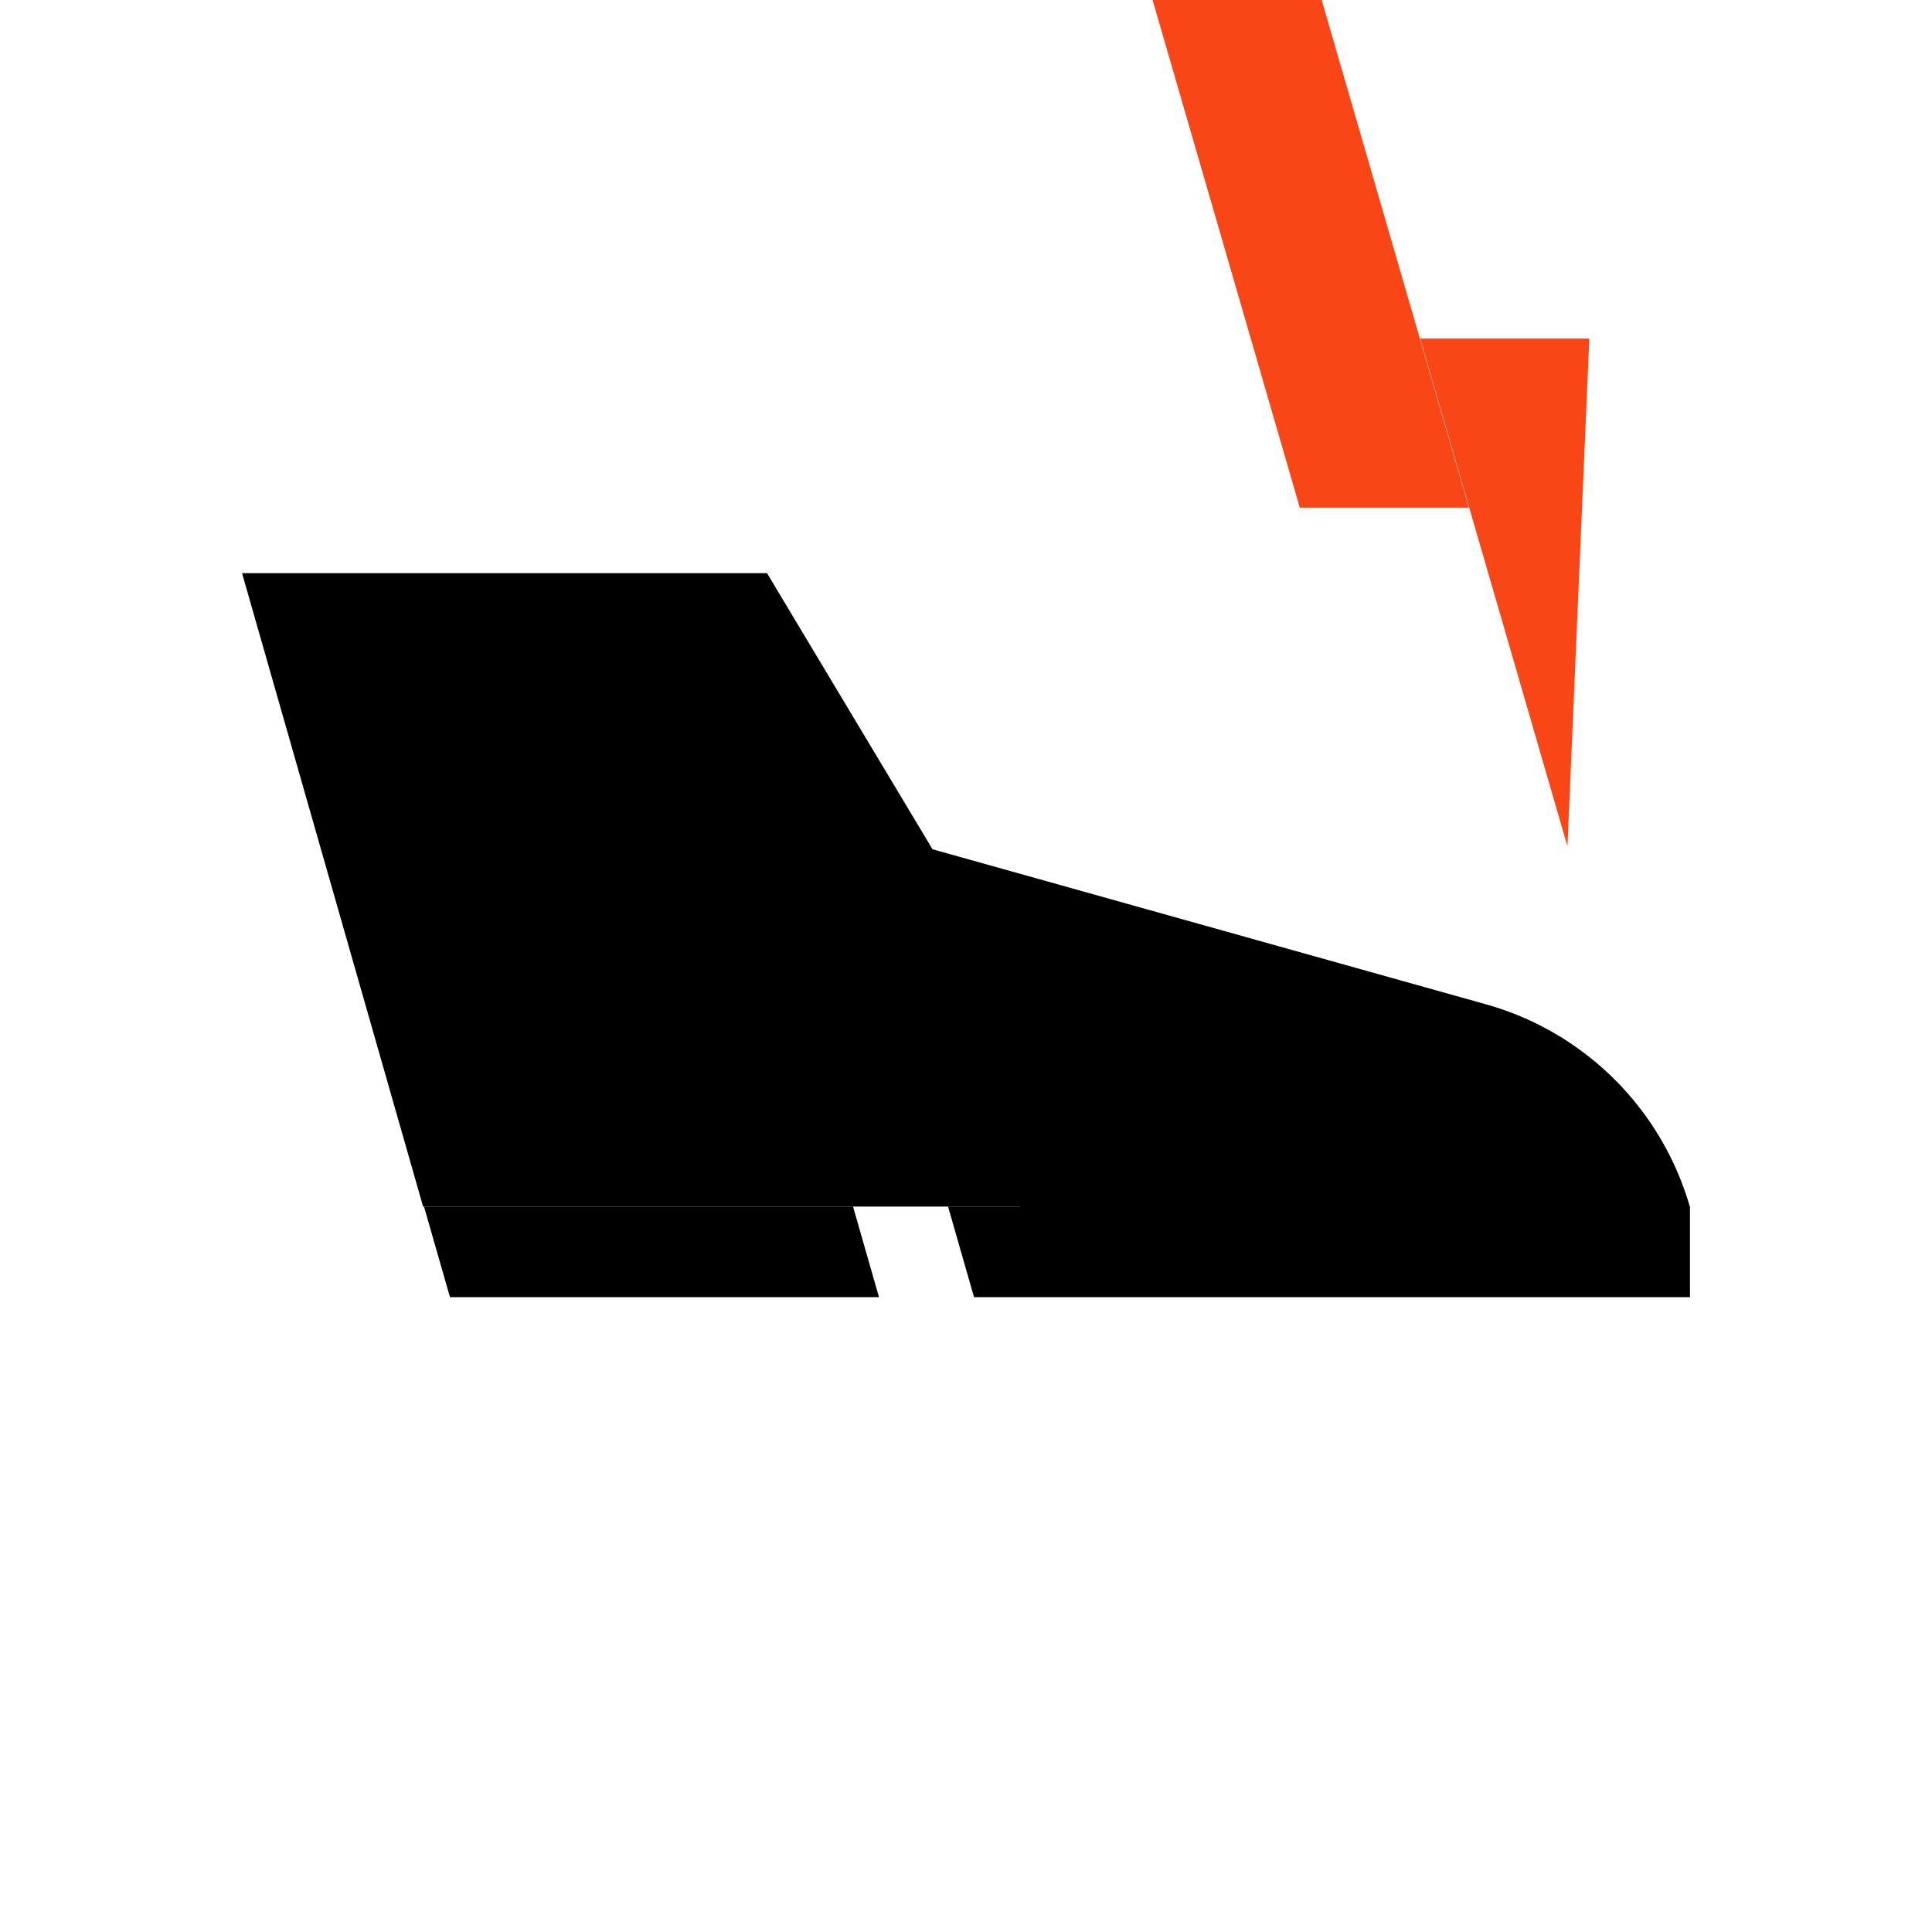
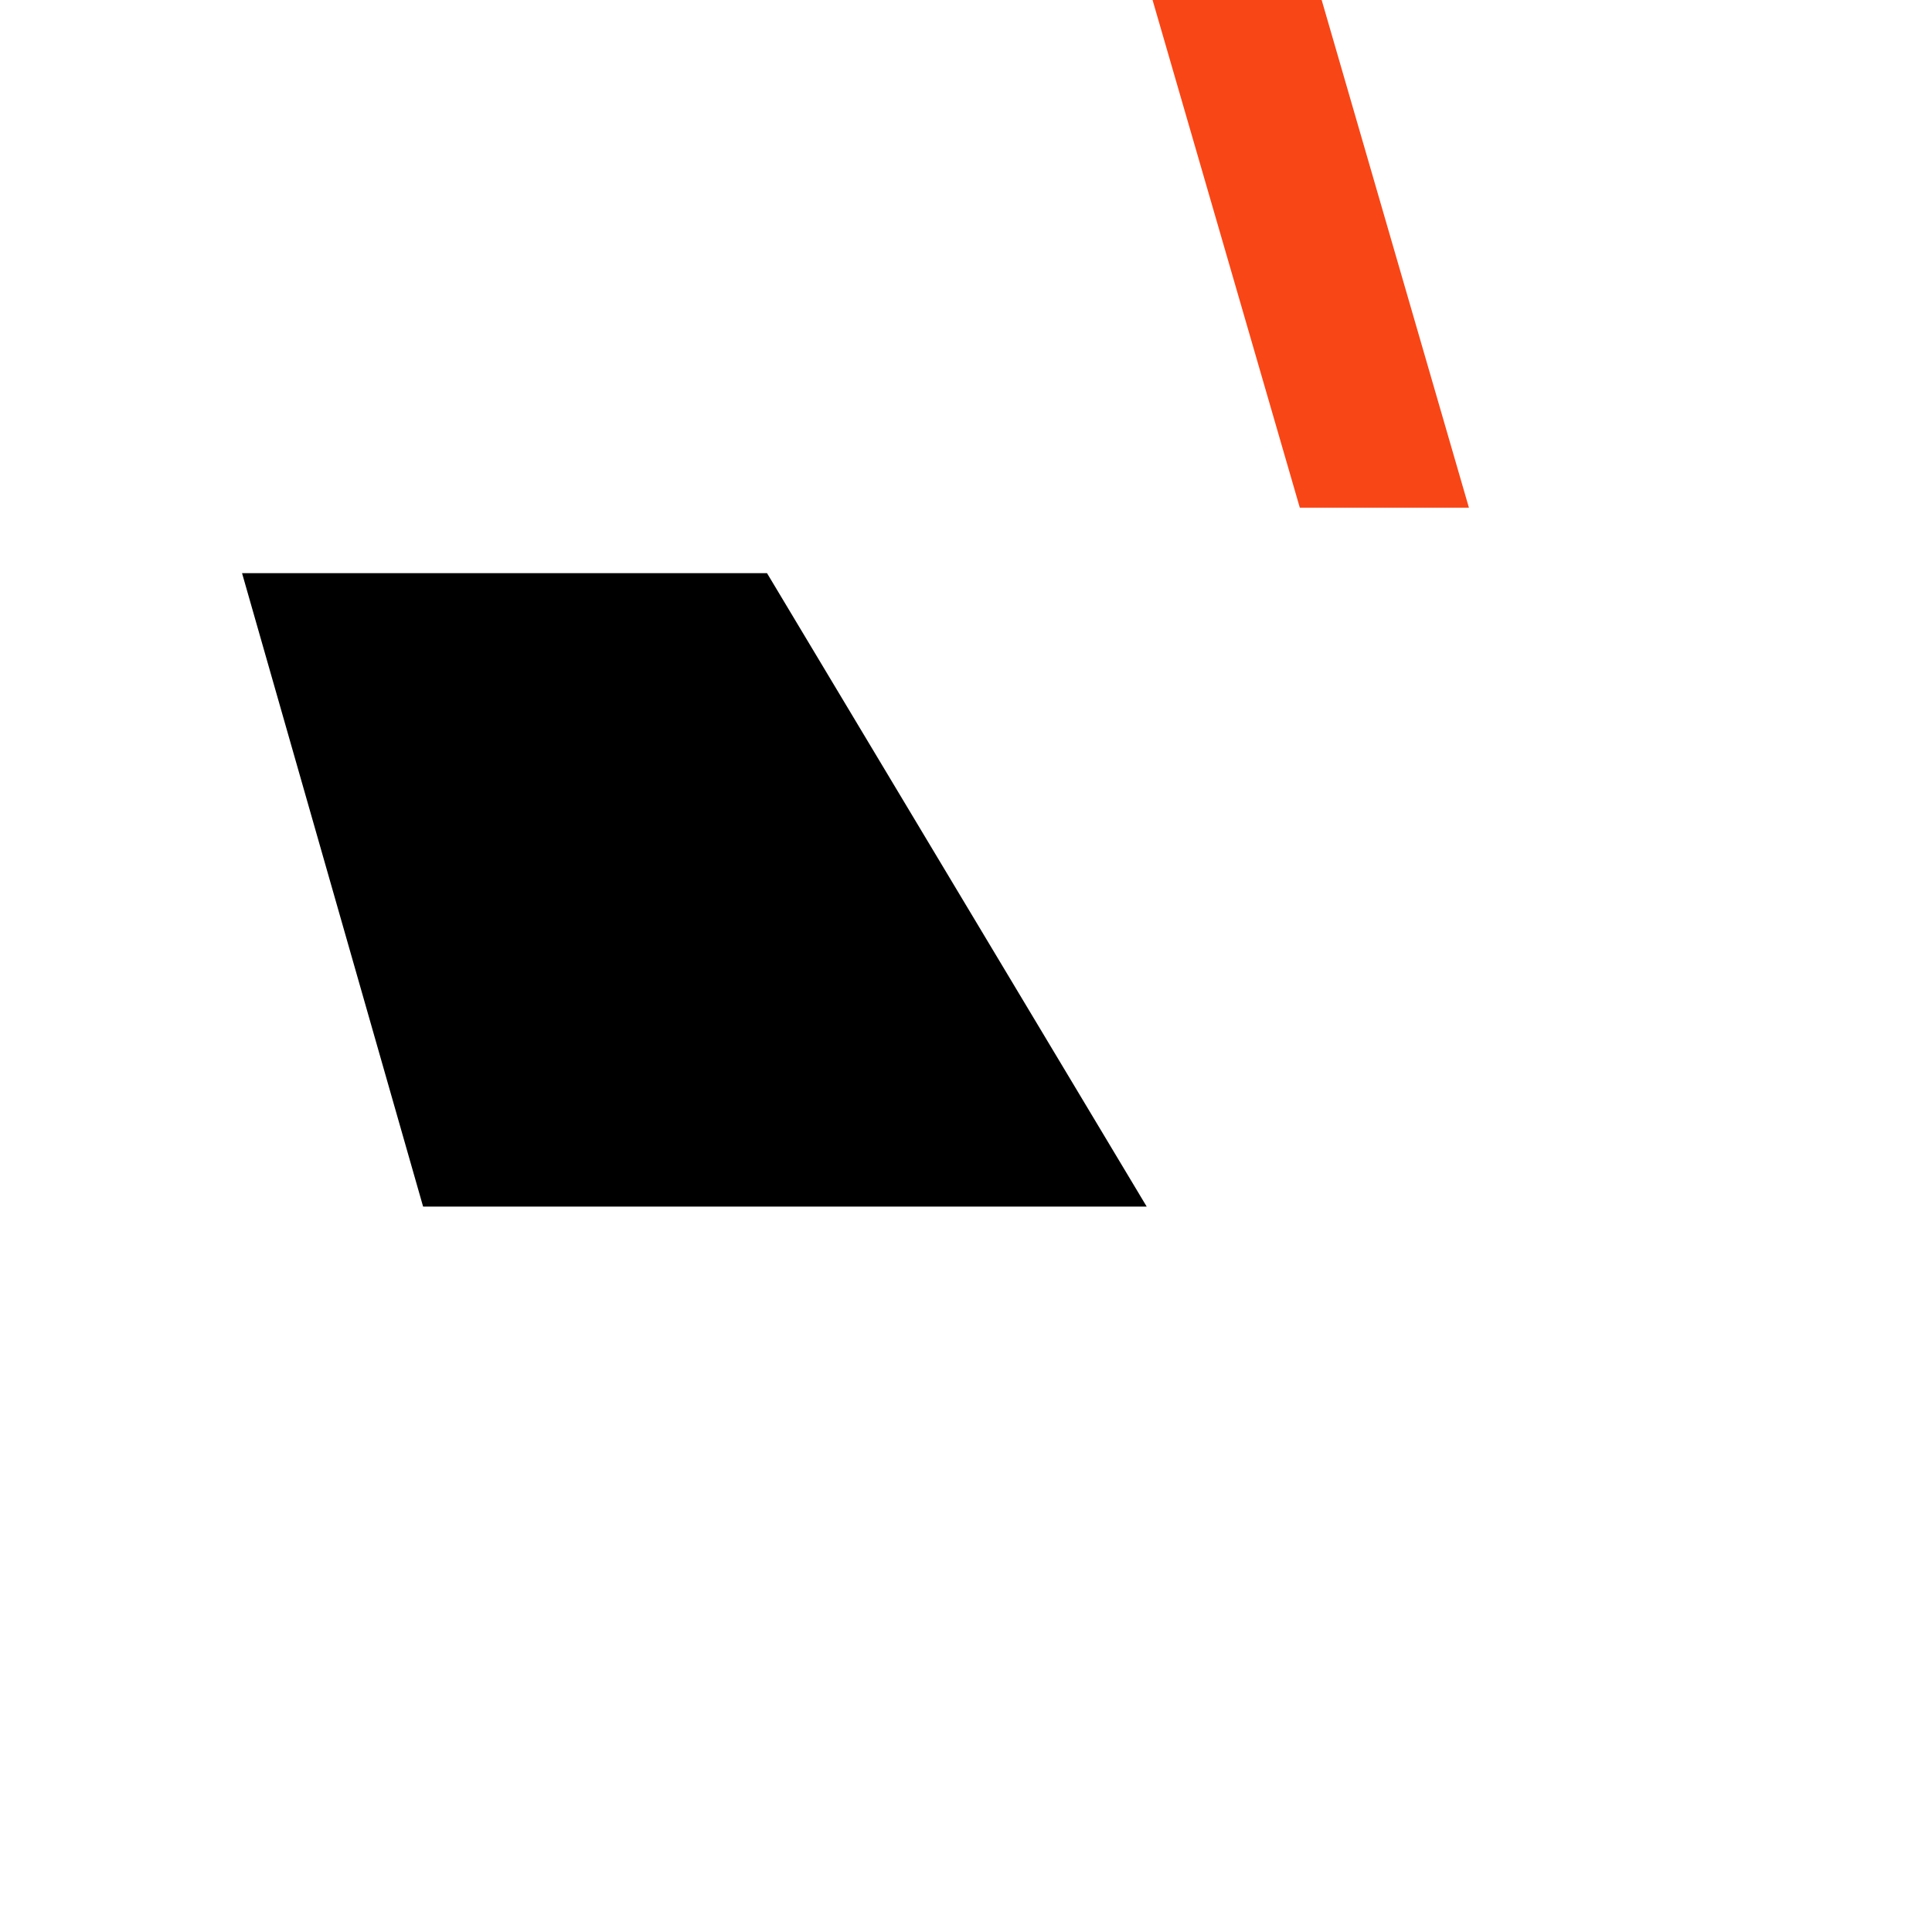
<svg xmlns="http://www.w3.org/2000/svg" viewBox="0 0 32 32">
  <defs>
    <style>
      .cls-1 {
        fill: #f84616;
      }
    </style>
  </defs>
  <g id="ikony_na_světlé" data-name="ikony na světlé">
    <line class="cls-1" x1="7.023" y1="18.492" x2="7.453" y2="19.992" />
    <polygon points="7.008 19.985 18.993 19.985 12.704 9.493 4.009 9.493 7.008 19.985" />
-     <path d="M16.902,19.994H27.991a4.889,4.889,0,0,0-3.381-3.36l-11.775-3.299Z" />
-     <polyline points="7.453 21.485 14.559 21.485 14.129 19.985 7.023 19.985" />
-     <polygon points="16.133 21.485 27.991 21.485 27.991 19.985 15.703 19.985 16.133 21.485" />
    <g>
      <polygon class="cls-1" points="24.33 8.409 21.529 8.409 19.09 0 21.891 0 24.33 8.409" />
-       <polygon class="cls-1" points="25.962 14.018 23.523 5.608 26.324 5.608 25.962 14.018" />
    </g>
  </g>
</svg>